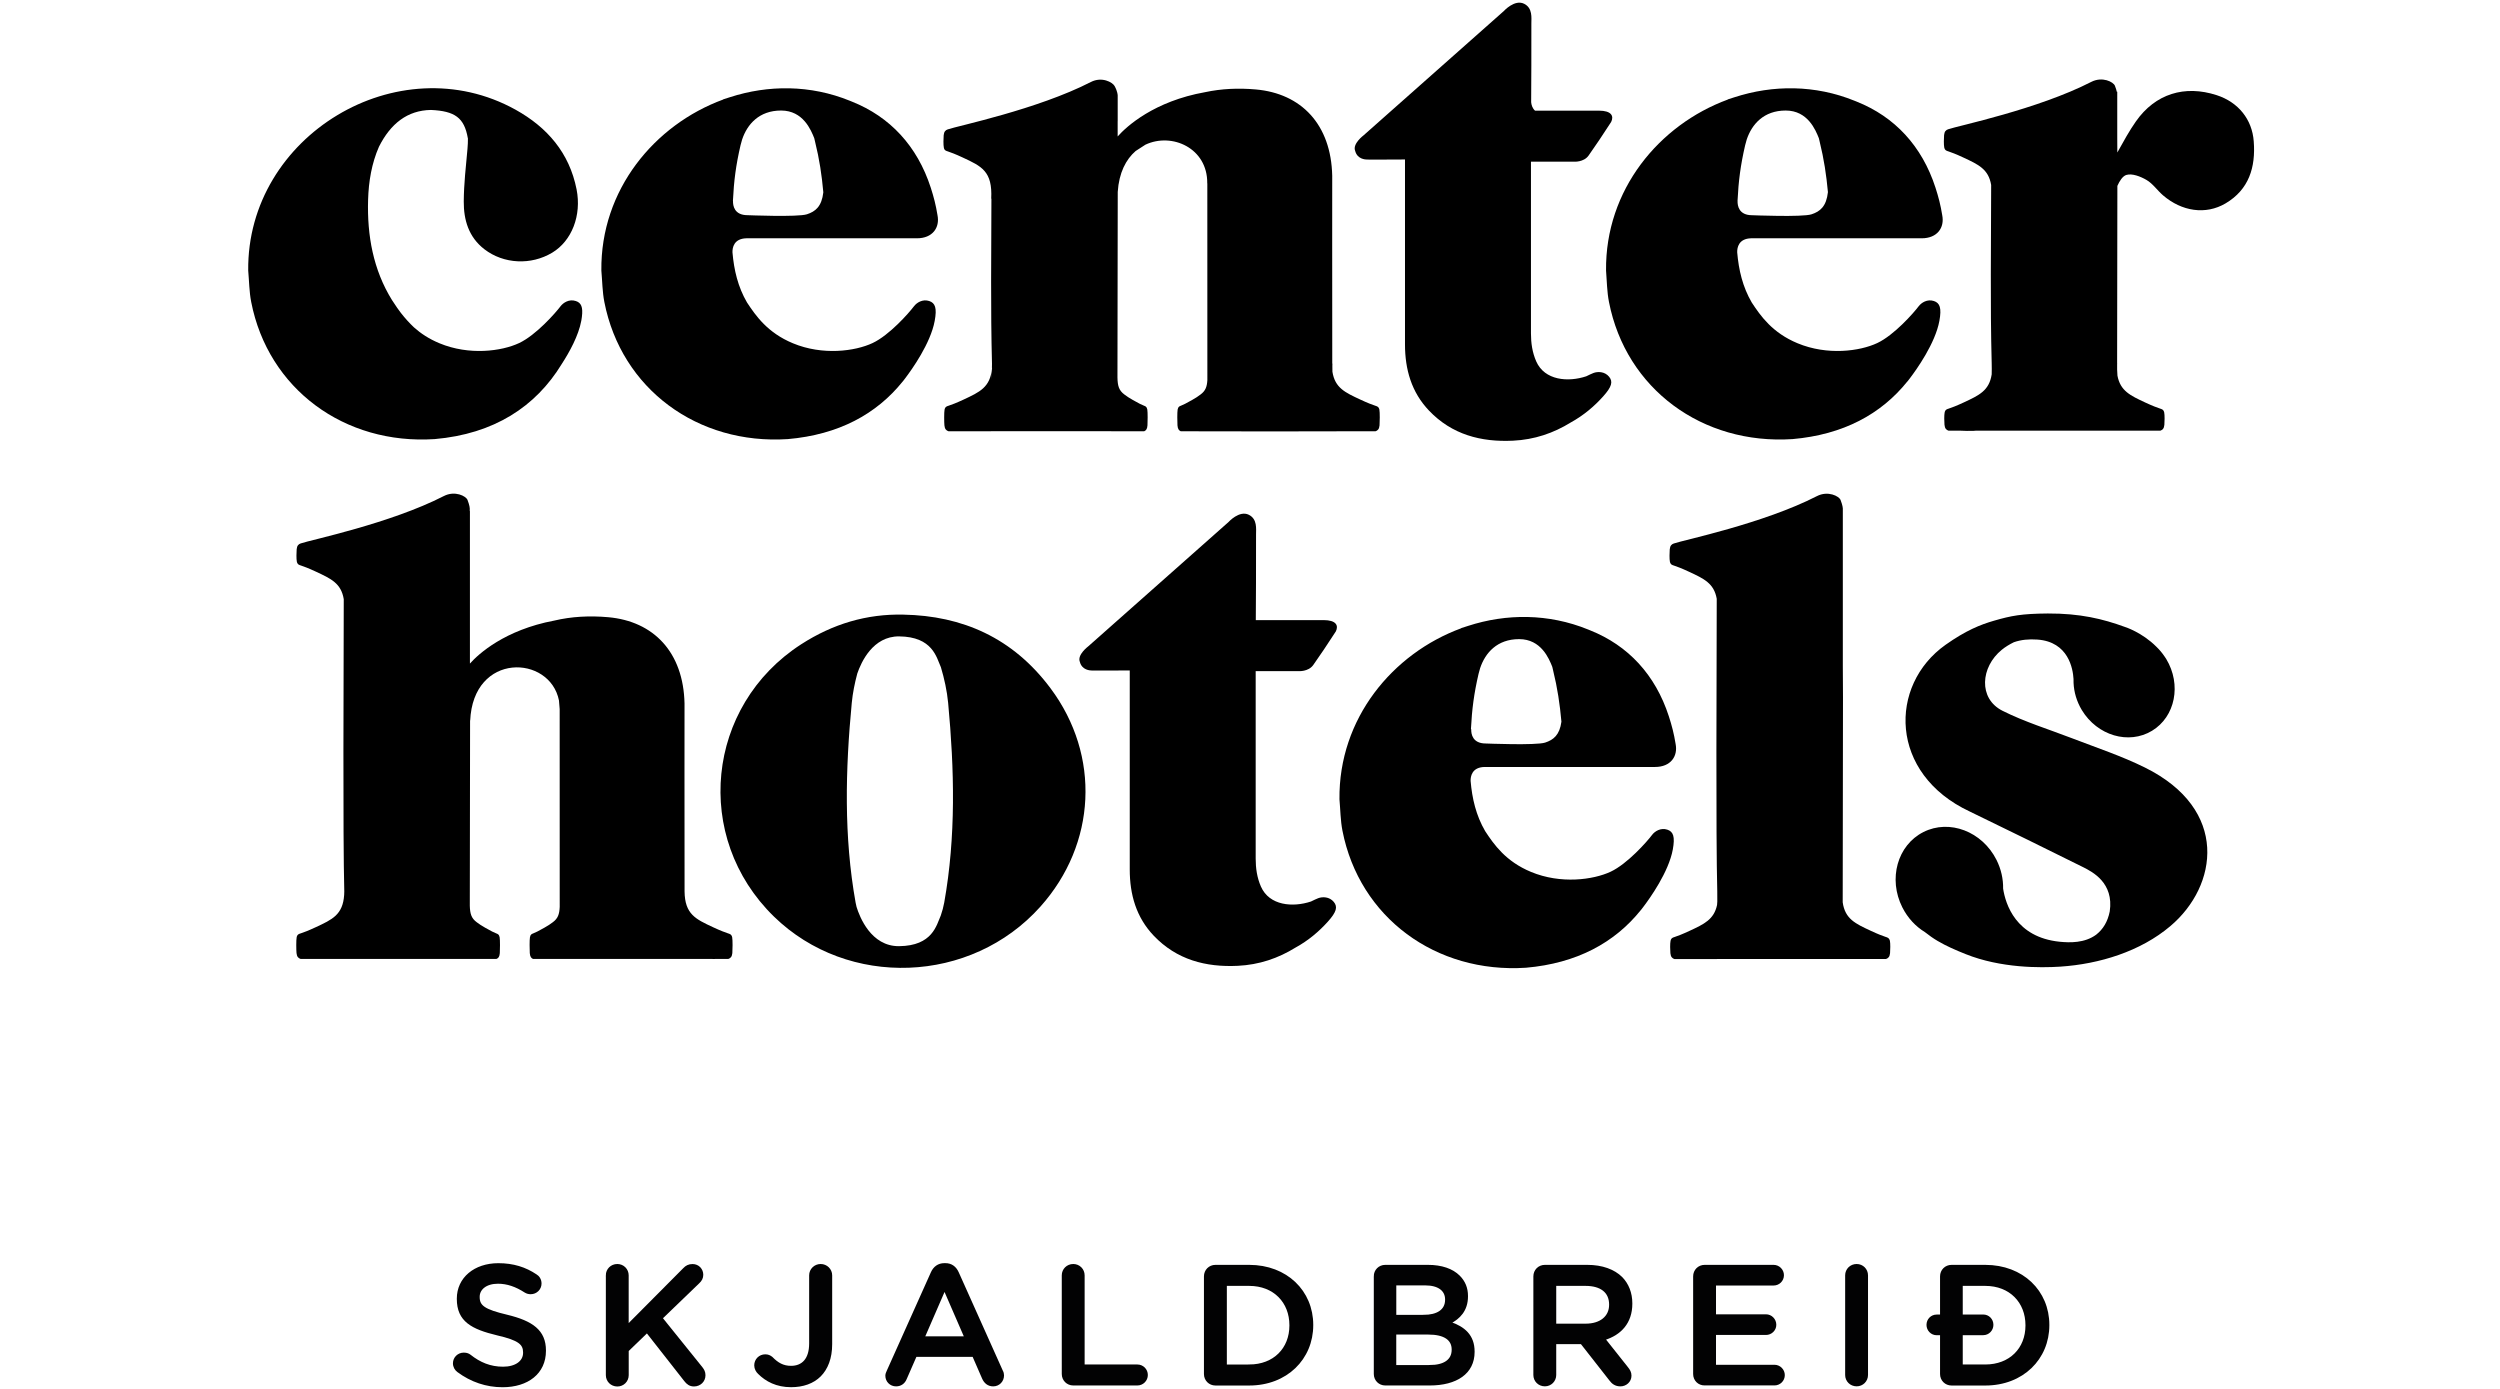
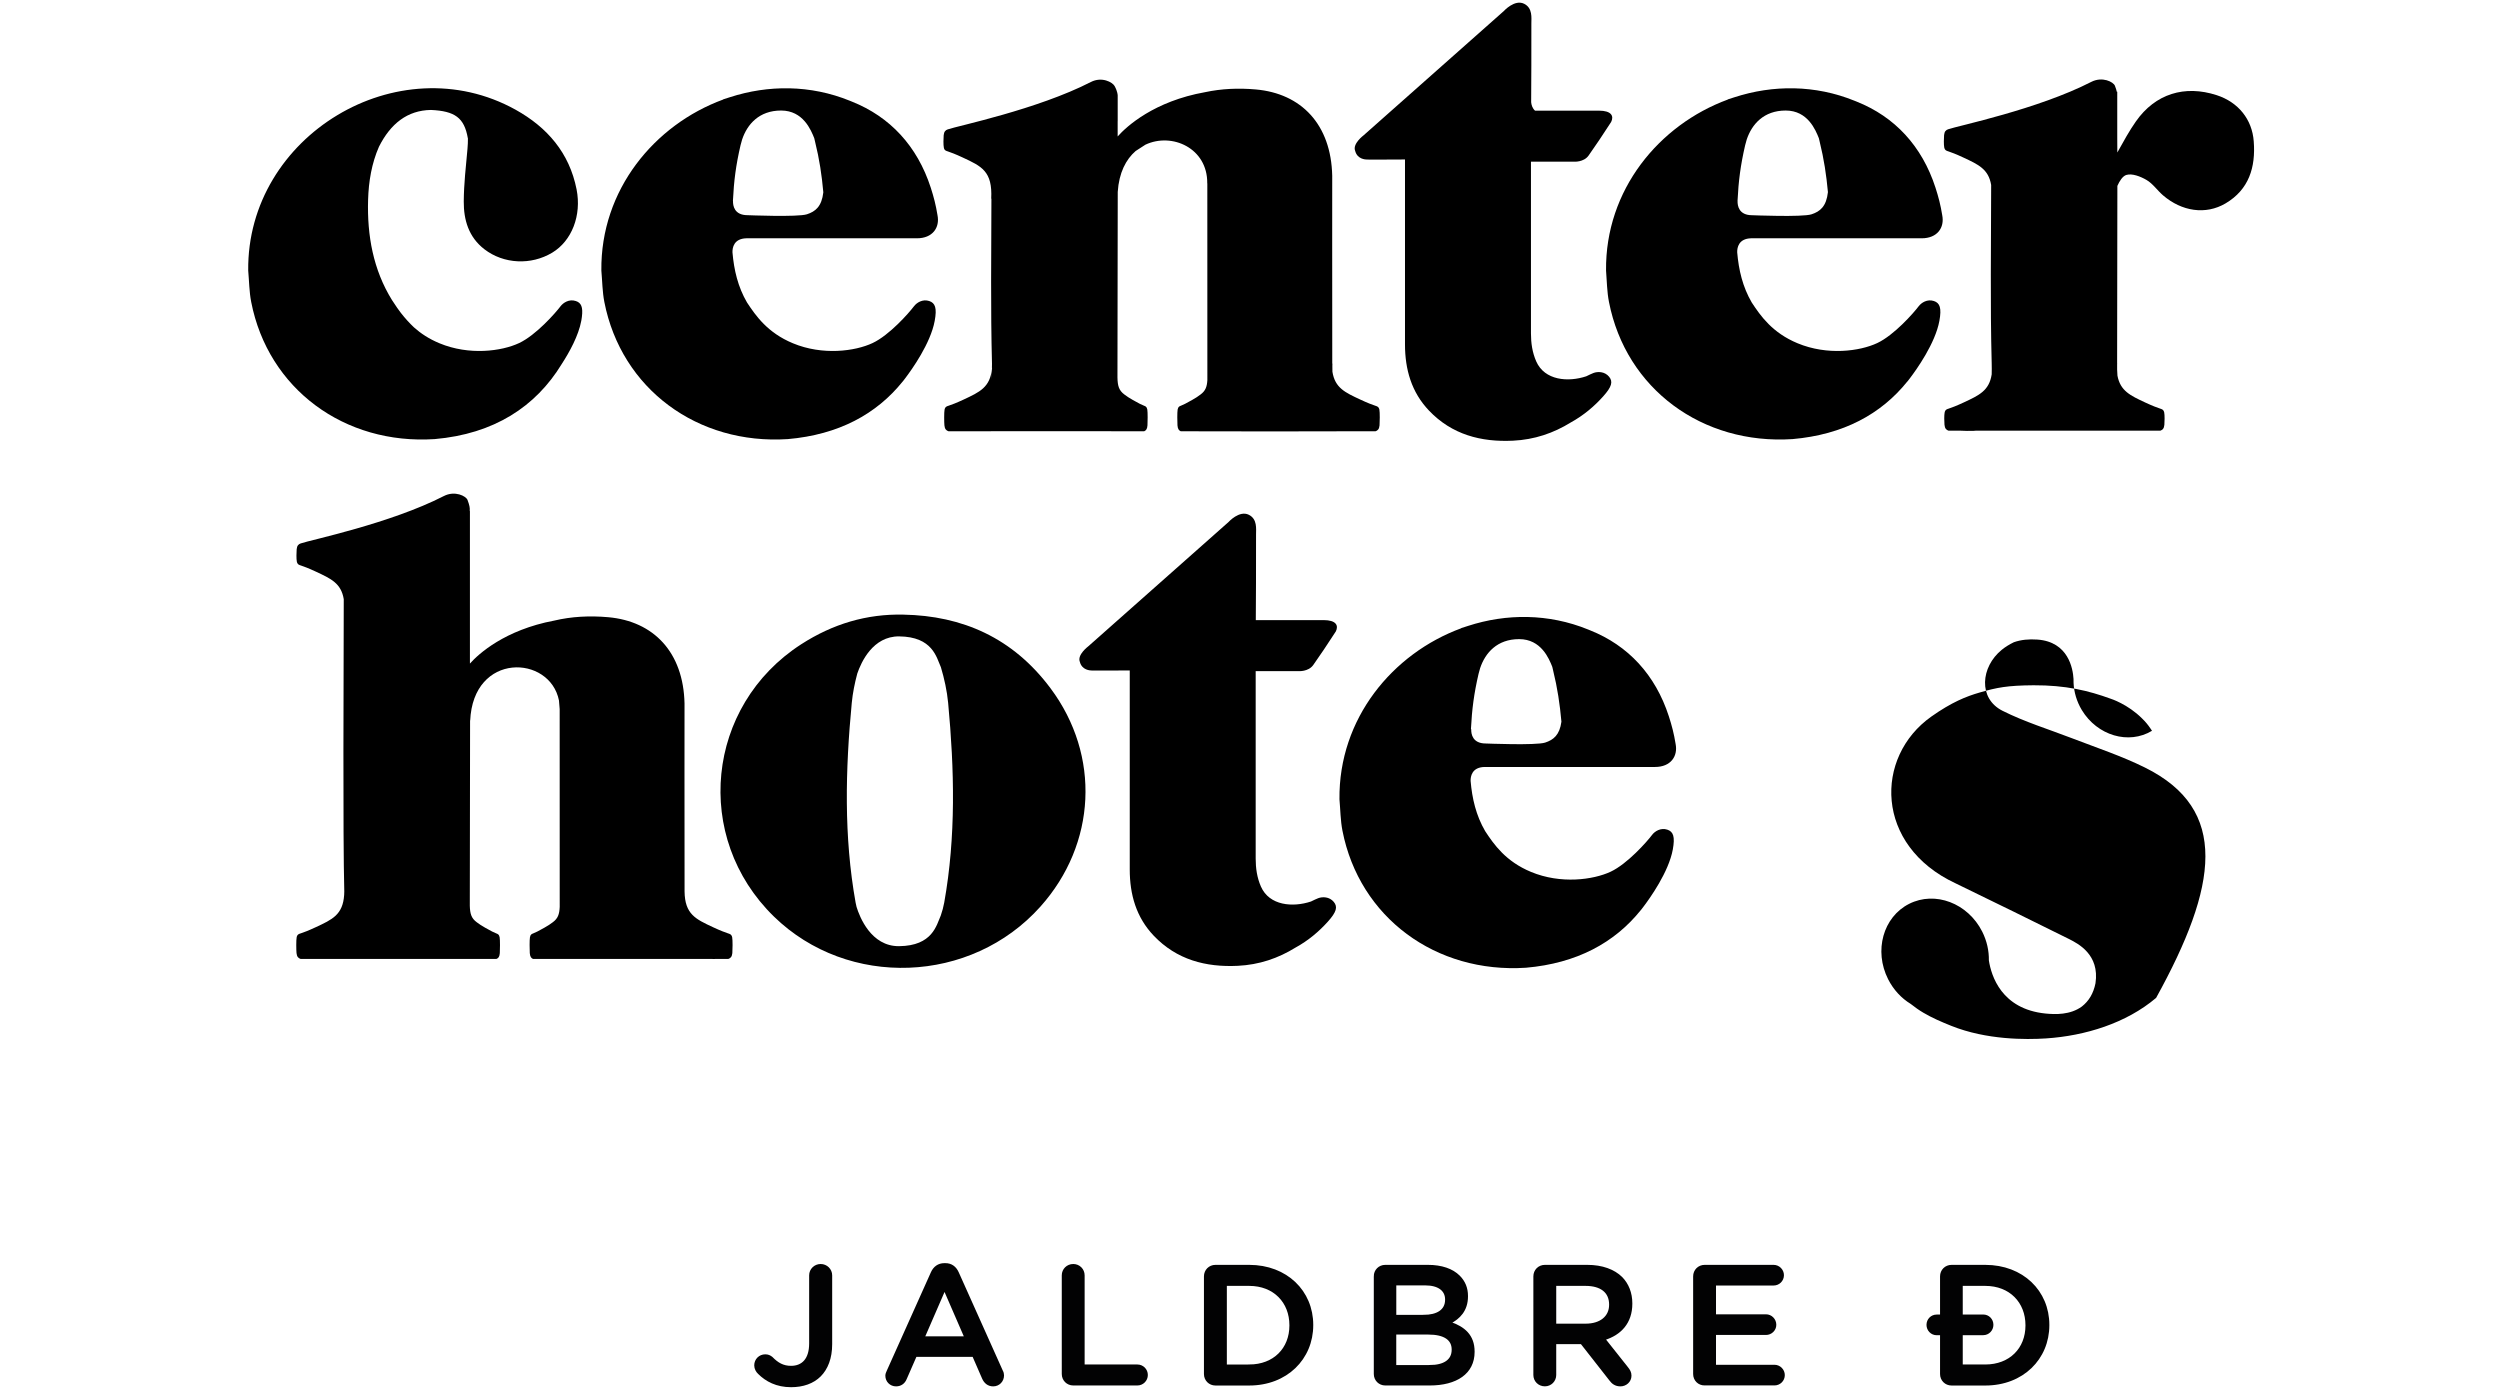
<svg xmlns="http://www.w3.org/2000/svg" version="1.1" id="Artwork" x="0px" y="0px" viewBox="0 0 612.28 340.16" style="enable-background:new 0 0 612.28 340.16;" xml:space="preserve">
  <style type="text/css">
	.st0{fill:#020203;stroke:#020203;stroke-width:0.5;stroke-miterlimit:10;}
</style>
  <g>
    <g>
      <g>
        <path d="M542.9,23.31c-7.85-2.55-15.04-0.35-19.8,6.44c-1.61,2.3-2.98,4.79-4.54,7.6l-0.02-3.66c0-4.27,0-8,0-11.23     c-0.04,0.01-0.08,0.01-0.11,0.02c-0.07-0.34-0.2-0.81-0.46-1.47c-0.36-0.94-3.07-2.35-5.8-0.95     c-13.09,6.72-32.66,10.76-35.05,11.6c-0.55,0.19-0.9,0.53-0.99,1.44c-0.06,0.68-0.1,2.39,0.04,3.03c0.17,0.74,0.62,0.81,1,0.94     c0.72,0.24,1.84,0.65,3.66,1.5c3.71,1.73,6.18,2.85,6.83,6.73c-0.01,14.55-0.25,29.11,0.13,43.65c0.02,0.94,0.03,1.85,0,2.73     c-0.61,4.01-3.1,5.14-6.86,6.89c-1.82,0.85-2.93,1.26-3.66,1.5c-0.38,0.13-0.84,0.2-1,0.94c-0.14,0.64-0.11,2.35-0.04,3.03     c0.09,0.91,0.44,1.25,0.99,1.44h2.27c0,0,0.02,0,0.02,0s0.25,0,0.69,0c0.93,0.08,2.01,0.05,3.16,0.04c0.15,0,0.31-0.02,0.5-0.04     c8.78,0,28.67,0,39.11,0c0.52,0,1.05,0.02,1.57,0h4.55c0.55-0.19,0.91-0.53,0.99-1.44c0.06-0.68,0.1-2.39-0.04-3.03     c-0.17-0.74-0.62-0.81-1-0.94c-0.72-0.24-1.84-0.65-3.66-1.5c-3.65-1.7-6.09-2.84-6.79-6.57c-0.04-0.53-0.07-1.04-0.08-1.48     l0-1.26c0.01-0.23,0.01-0.37,0.01-0.37l-0.01,0.01l0.06-43.37c0.53-1.21,1.3-2.41,2.19-2.68c1.41-0.44,3.49,0.37,4.94,1.22     c1.55,0.9,2.64,2.55,4.03,3.75c4.59,3.96,10.46,4.87,15.34,1.99c5.73-3.38,7.39-8.85,6.9-15.18     C551.58,29.24,548.19,25.03,542.9,23.31z" />
        <path d="M106.46,107.54c14.49-1.26,24.72-7.9,31.11-18.38c1.91-2.94,4.12-6.96,4.79-10.58c0.02-0.08,0.02-0.15,0.04-0.23     c0.05-0.25,0.09-0.49,0.11-0.74c0.31-2.43-0.18-3.47-1.5-3.89c-1.63-0.53-3.06,0.41-3.73,1.29c-1.24,1.65-6.02,7.08-10.14,9.01     c-4.27,2.01-12.23,3.08-19.51,0.05c-2.61-1.08-4.63-2.45-6.25-3.9c-1.11-1.05-2.17-2.21-3.18-3.51     c-0.32-0.41-0.61-0.82-0.91-1.24c-0.47-0.68-0.89-1.33-1.3-1.95c-4.58-7.4-6.1-15.78-5.84-24.53c0.13-4.55,0.89-8.96,2.66-13     c2.84-5.65,6.97-8.93,12.74-9.01c5.84,0.27,8.15,1.89,9.02,6.88c0.01,0.03,0.02,0.06,0.03,0.09c0,0.8-0.02,1.64-0.11,2.57     c-0.39,4.28-0.88,8.57-0.91,12.85c-0.03,4.55,1.2,8.76,5.06,11.73c4.71,3.62,11.41,3.96,16.61,0.83     c4.77-2.87,7.23-9.09,5.96-15.51c-1.77-8.93-7.17-15.18-14.94-19.5c-28.76-15.95-65.84,6.4-65.48,39.39     c0.23,2.57,0.24,5.18,0.73,7.69C65.67,95.25,84.37,108.99,106.46,107.54z" />
        <path d="M192.96,107.54c12.42-1.08,21.7-6.11,28.13-14.12l0.01,0c0,0,0.09-0.11,0.21-0.27c0.12-0.15,0.24-0.31,0.36-0.47     c1.63-2.14,6.24-8.58,7.25-14.1c0.58-3.13,0.13-4.38-1.35-4.86c-1.63-0.53-3.06,0.41-3.73,1.29c-1.24,1.65-6.02,7.08-10.14,9.01     c-4.27,2.01-12.24,3.08-19.51,0.05c-6.19-2.57-9.07-6.7-11.24-9.99c-2.23-3.83-3.19-7.96-3.56-12.28     c-0.03-1.14,0.33-3.35,3.39-3.44c13.14,0,28.39,0,41.79,0c3.83,0,5.65-2.61,5.03-5.68c-0.39-2.44-0.92-4.48-1.65-6.73     c-3.31-10.2-9.99-17.35-19.29-21.06c-0.02-0.01-0.03-0.01-0.05-0.02c-0.15-0.06-0.29-0.12-0.44-0.18     c-9.7-3.95-20.03-3.92-29.39-0.89c-0.57,0.17-1.13,0.35-1.68,0.54l0,0.04c-16.82,6.18-30.04,22.12-29.82,41.88     c0.23,2.57,0.24,5.18,0.73,7.69C152.17,95.25,170.87,108.99,192.96,107.54z M181.36,35.6c0.11-0.49,0.25-0.96,0.39-1.42     c1.25-3.75,4.17-7.11,9.55-7.11c5.4,0,7.32,4.77,8.12,6.78c0.06,0.24,0.11,0.47,0.17,0.72c1.12,4.53,1.67,8.32,2.05,12.53     c-0.39,3.45-1.91,4.7-4.02,5.38c-2.25,0.73-14.53,0.22-14.53,0.22c-3.26,0-3.6-2.32-3.57-3.48c0-0.01-0.01,0-0.02-0.01     C179.74,44.28,180.23,40.47,181.36,35.6z" />
        <path d="M394.06,73.97c4.16,21.27,22.86,35.01,44.95,33.57c12.42-1.08,21.7-6.11,28.13-14.12l0.02,0c0,0,0.09-0.11,0.21-0.27     c0.12-0.15,0.24-0.31,0.36-0.47c1.63-2.14,6.24-8.58,7.25-14.1c0.57-3.13,0.13-4.38-1.35-4.86c-1.63-0.53-3.06,0.41-3.73,1.29     c-1.24,1.65-6.02,7.08-10.14,9.01c-4.27,2.01-12.23,3.08-19.51,0.05c-6.19-2.57-9.07-6.7-11.23-9.99     c-2.23-3.83-3.19-7.96-3.56-12.28c-0.03-1.14,0.33-3.35,3.39-3.44c13.14,0,28.39,0,41.79,0c3.83,0,5.65-2.61,5.03-5.68     c-0.39-2.44-0.92-4.48-1.65-6.73c-3.31-10.2-9.99-17.35-19.29-21.06c-0.02-0.01-0.03-0.01-0.05-0.02     c-0.15-0.06-0.3-0.12-0.45-0.18c-9.7-3.95-20.04-3.92-29.39-0.89c-0.57,0.17-1.13,0.35-1.68,0.54l0,0.04     c-16.82,6.18-30.04,22.12-29.82,41.88C393.55,68.85,393.56,71.46,394.06,73.97z M427.4,35.6c0.11-0.49,0.25-0.96,0.39-1.42     c1.25-3.75,4.17-7.11,9.55-7.11c5.4,0,7.32,4.77,8.12,6.78c0.06,0.24,0.11,0.47,0.17,0.72c1.11,4.51,1.66,8.29,2.05,12.48     c-0.38,3.5-1.9,4.75-4.03,5.44c-2.25,0.73-14.53,0.22-14.53,0.22c-3.26,0-3.6-2.32-3.57-3.48c0,0-0.01,0-0.01,0     C425.78,44.28,426.28,40.47,427.4,35.6z" />
        <path d="M232.13,37.08c0.72,0.24,1.84,0.65,3.66,1.5c4.61,2.15,7.32,3.35,6.97,10.09l0.05-0.03     c-0.03,13.48-0.21,26.96,0.14,40.43c0,0.02,0,0.03,0,0.05l-0.02,1.18c0.01-0.12,0.02-0.23,0.03-0.35c0.01,1.03,0,2.02-0.07,2.96     l0.04-2.61c-0.43,4.56-2.98,5.71-6.93,7.56c-1.82,0.85-2.93,1.26-3.66,1.5c-0.38,0.13-0.84,0.2-1,0.94     c-0.14,0.64-0.11,3.2-0.04,3.88c0.09,0.91,0.44,1.25,0.99,1.44h10.41v-0.01c7.94,0,20.2,0,29.45,0v0.01h8.08     c0.44-0.19,0.74-0.53,0.8-1.44c0.05-0.68,0.08-3.24-0.04-3.88c-0.14-0.74-0.5-0.81-0.81-0.94c-0.59-0.24-1.25-0.54-2.72-1.39     c-1.01-0.58-1.31-0.78-2.08-1.35c-1.35-1.01-1.66-2.1-1.7-4.18l0,0.03l0.07-45.47c0.3-4.69,2.02-7.97,4.38-10.01     c0.79-0.53,1.59-1.05,2.39-1.55c6.49-3.07,15.24,0.84,15.15,9.42c0,0.05,0.02,0.07,0.02,0.12l0.01,48.12     c-0.1,1.66-0.47,2.63-1.67,3.52c-0.77,0.57-1.06,0.77-2.08,1.35c-1.47,0.85-2.14,1.15-2.72,1.39c-0.31,0.13-0.68,0.2-0.81,0.94     c-0.12,0.64-0.09,3.2-0.04,3.88c0.07,0.91,0.36,1.25,0.8,1.44h3.28c0.01,0,0.02,0.01,0.02,0.01c10.94,0.06,27.7,0.02,35.83,0     h8.57c0.55-0.19,0.9-0.53,0.99-1.44c0.06-0.68,0.1-3.24-0.04-3.88c-0.17-0.74-0.62-0.81-1-0.94c-0.72-0.24-1.84-0.65-3.65-1.5     c-3.74-1.74-6.23-2.86-6.85-6.82c-0.04-1.15,0-2.01,0-2.01l-0.04,0.03c-0.03-16.74-0.01-46.02-0.01-46.02     c-0.27-12.55-7.56-20.16-18.71-21.14c-4.27-0.38-8.41-0.19-12.4,0.66c-12.49,2.22-19.22,8.35-21.44,10.85c0-1.15,0-2.44,0-3.74     l0.01,0v-6.29c0,0,0-0.97-0.78-2.35c-0.5-0.88-3.08-2.35-5.8-0.95c-13.09,6.72-32.66,10.76-35.05,11.6     c-0.54,0.19-0.9,0.53-0.99,1.44c-0.06,0.68-0.1,2.39,0.04,3.03C231.29,36.88,231.75,36.95,232.13,37.08z" />
        <path d="M334.86,39.08c1.49,0.03,7.63-0.02,9.24-0.02c0,0.72,0,1.23,0,1.75c0,15.36,0,28.17,0,43.53     c0,6.11,1.57,11.69,5.87,16.21c5.61,5.89,12.74,7.76,20.6,7.38c5.23-0.25,9.91-1.85,14.14-4.47c3.16-1.74,5.77-3.97,7.91-6.36     c2.13-2.37,2.46-3.62,1.47-4.83c-1.09-1.32-2.8-1.31-3.83-0.92c-0.47,0.18-1.07,0.47-1.77,0.81c-4.44,1.48-10.19,1.03-12.25-3.65     c-0.96-2.18-1.29-4.49-1.29-6.85c0.01-11.3,0-33.85,0-42.06h10.49c0,0,2.42,0.19,3.62-1.5c1.21-1.69,3.95-5.74,5.53-8.23     c0.72-1.45,0.08-2.77-3.01-2.77c-2.34,0-10.16,0-15.64,0c-0.65-0.6-0.88-1.4-0.94-2.07c0.03-4.45,0.07-13.11,0.05-19.27     c-0.01-1.36,0.36-3.78-1.78-4.84c-2.32-1.15-4.96,1.78-4.96,1.78l-34.37,30.46c0,0-2.74,2.05-2.05,3.77     C332.41,38.99,334.36,39.07,334.86,39.08z" />
        <path d="M363.55,187.84c13.14,0,28.39,0,41.79,0c3.83,0,5.65-2.61,5.03-5.68c-0.39-2.44-0.92-4.48-1.65-6.73     c-3.31-10.2-9.99-17.35-19.29-21.06c-0.02-0.01-0.04-0.01-0.05-0.02c-0.15-0.06-0.29-0.12-0.44-0.18     c-9.7-3.95-20.04-3.92-29.39-0.88c-0.57,0.17-1.13,0.35-1.68,0.54l0,0.04c-16.82,6.18-30.04,22.12-29.82,41.88     c0.23,2.57,0.24,5.18,0.73,7.69c4.16,21.27,22.86,35.01,44.95,33.57c12.42-1.08,21.7-6.11,28.13-14.12l0.01,0     c0,0,0.09-0.11,0.21-0.27c0.12-0.15,0.24-0.31,0.36-0.47c1.63-2.14,6.24-8.58,7.25-14.1c0.57-3.13,0.13-4.38-1.35-4.86     c-1.63-0.53-3.07,0.41-3.73,1.29c-1.24,1.65-6.03,7.08-10.14,9.01c-4.27,2-12.24,3.08-19.51,0.05c-6.19-2.57-9.07-6.7-11.23-9.99     c-2.23-3.83-3.19-7.97-3.56-12.28C360.14,190.13,360.5,187.93,363.55,187.84z M360.25,178.57c0.25-4.88,0.74-8.67,1.86-13.51     c0.11-0.49,0.25-0.96,0.39-1.42c1.25-3.75,4.17-7.11,9.55-7.11c5.4,0,7.32,4.77,8.12,6.78c0.06,0.24,0.12,0.47,0.17,0.72     c1.13,4.6,1.68,8.43,2.07,12.72c-0.44,3.26-1.93,4.45-3.99,5.12c-2.25,0.73-14.53,0.22-14.53,0.22c-3.26,0-3.6-2.32-3.57-3.48     C360.31,178.57,360.27,178.58,360.25,178.57z" />
        <path d="M122.41,233.43c0.05-0.68,0.08-3.24-0.04-3.88c-0.14-0.74-0.5-0.81-0.81-0.94c-0.59-0.24-1.25-0.54-2.72-1.39     c-1.01-0.58-1.31-0.78-2.08-1.35c-1.32-0.98-1.64-2.05-1.7-4.04l0.07-45.61l0.02,0.34c0.7-16.95,19.54-16.2,21.75-4.99     c0.11,1.11,0.17,2.1,0.17,2.1l0.01,48.43c-0.08,1.81-0.43,2.83-1.68,3.76c-0.77,0.57-1.06,0.77-2.08,1.35     c-1.47,0.85-2.14,1.15-2.72,1.39c-0.31,0.13-0.68,0.2-0.81,0.94c-0.12,0.64-0.09,3.2-0.04,3.88c0.07,0.91,0.36,1.25,0.8,1.44h6.5     v0h37.4c0,0,0.34,0.03,0.8,0h3.12c0.55-0.19,0.9-0.53,0.99-1.44c0.06-0.68,0.1-3.24-0.04-3.88c-0.17-0.74-0.62-0.81-1-0.94     c-0.72-0.24-1.84-0.65-3.66-1.5c-4.29-2-6.94-3.19-7-8.79c-0.04-16.74-0.01-46.01-0.01-46.01c-0.27-12.55-7.56-20.16-18.71-21.14     c-4.56-0.4-8.96-0.17-13.19,0.83c-12.11,2.28-18.56,8.16-20.66,10.53c0-5.04,0-35.06,0-37.36c0,0-0.03,0.01-0.04,0.01v-0.67     c0,0-0.01-0.66-0.55-2.06c-0.36-0.94-3.08-2.35-5.8-0.95c-13.09,6.72-32.66,10.76-35.05,11.6c-0.55,0.19-0.91,0.53-0.99,1.44     c-0.06,0.68-0.1,2.39,0.04,3.03c0.17,0.74,0.62,0.81,1,0.94c0.72,0.24,1.84,0.65,3.66,1.5c3.71,1.73,6.19,2.85,6.83,6.74     c-0.03,18.15-0.23,57.73,0.13,71.59c0,0,0,0.01,0,0.01c0,0.29-0.01,0.58-0.03,0.84c-0.32,4.86-2.91,6.02-6.97,7.91     c-1.82,0.85-2.93,1.26-3.66,1.5c-0.38,0.13-0.84,0.2-1,0.94c-0.14,0.64-0.11,3.2-0.04,3.88c0.09,0.91,0.44,1.25,0.99,1.44h3.28     c0,0,0.03,0,0.03,0s0.09,0,0.13,0c0.01,0,0.02,0,0.02,0c0.06,0,0.29,0,0.98,0c0.26,0,0.55,0,0.85,0c1.19,0,2.71,0,4.47,0     c0.45,0,0.91,0,1.39,0c1.88,0,3.97,0,6.2,0c0.56,0,1.14,0,1.71,0c5.72,0,12.1,0,17.75,0c0.57,0,1.14,0,1.69,0     c1.09,0,2.98,0,2.98,0v0h6.5C122.05,234.68,122.34,234.34,122.41,233.43z" />
        <path d="M221.26,150.53c-9-0.21-17.31,2.28-25.02,7.25c-23.37,15.06-26.6,47.31-6.69,66.7c18.15,17.68,48.3,16.55,65.27-2.45     c13.68-15.31,14.8-36.96,2.46-53.47C248.06,156.2,235.69,150.8,221.26,150.53z M231.25,221.07c-0.19,1.06-0.48,2.1-0.83,3.12     c0,0.01-0.01,0.02-0.01,0.03c-1.05,2.34-1.99,7.43-10.22,7.51c-6.89,0.06-9.68-7.24-10.41-9.62c-0.08-0.35-0.17-0.69-0.23-1.04     c-2.91-16.24-2.5-32.6-0.94-48.94c0.23-2.41,0.72-4.81,1.35-7.17c0.95-2.78,3.81-9.15,10.24-9.1c8.23,0.08,9.16,5.17,10.22,7.51     c0,0,0,0.01,0.01,0.01c0.85,2.85,1.5,5.81,1.78,8.75C233.74,188.47,234.15,204.83,231.25,221.07z" />
-         <path d="M525.32,187.98c-5.67-2.81-11.87-4.87-17.82-7.16c-5.71-2.2-11.63-4.01-17.06-6.74c-5.99-3.01-5.36-10.73-0.18-14.94     c0.87-0.71,1.89-1.33,2.96-1.85c1.76-0.62,3.69-0.8,5.77-0.65c7.61,0.55,8.7,7.16,8.84,9.66c-0.01,0.31,0,0.62,0.01,0.93     c0,0,0,0.02,0,0.02l0,0c0.1,2.25,0.76,4.55,2.03,6.66c3.78,6.25,11.47,8.52,17.18,5.07c5.71-3.45,7.27-11.32,3.49-17.58     c-0.11-0.18-0.24-0.35-0.35-0.53c-0.01-0.01-0.01-0.01-0.01-0.02c-0.01-0.01-0.01-0.01-0.02-0.02c-0.6-0.9-1.28-1.71-2.03-2.43     c-3.55-3.56-7.7-4.85-7.7-4.85c-5.45-1.99-10.99-3.33-18.9-3.3c-6.44,0.05-8.96,0.55-13.15,1.76c-3.36,0.97-6.89,2.38-11.89,5.91     c-13.98,9.89-13.87,31.58,5.93,40.83c2.65,1.24,25.8,12.61,27.89,13.69s7.45,3.74,6.39,10.79c-0.51,2.54-1.64,4.36-3.33,5.69     c-2.83,2.07-6.44,1.97-8.94,1.72c-10.76-1.1-13.26-9.23-13.84-13.01c0.04-2.34-0.48-4.76-1.63-7.05     c-3.52-6.97-11.53-10.02-17.9-6.8s-8.67,11.48-5.15,18.45c1.32,2.61,3.26,4.67,5.52,6.05c1.01,0.8,2.07,1.55,3.11,2.16     c2.13,1.26,4.4,2.24,6.87,3.23c8.62,3.45,18.25,3.39,23.16,3.07c9.59-0.63,19.65-3.72,26.98-9.93     C543.19,216.98,546.03,198.24,525.32,187.98z" />
-         <path d="M461.82,229.46c-0.72-0.24-1.84-0.65-3.65-1.5c-3.78-1.76-6.29-2.89-6.87-6.97c0-0.01,0-0.01,0-0.02l0.07-50.17     l-0.04-7.72c0-2.52,0-26.64,0-32.46c0-0.52,0-0.92,0-1.11v-4.99c0,0-0.01-0.66-0.55-2.06c-0.36-0.94-3.08-2.35-5.8-0.95     c-13.09,6.72-32.66,10.76-35.05,11.6c-0.55,0.19-0.9,0.53-0.99,1.44c-0.06,0.68-0.1,2.39,0.04,3.03c0.17,0.74,0.62,0.81,1,0.94     c0.72,0.24,1.84,0.65,3.66,1.5c3.67,1.71,6.14,2.83,6.81,6.63c-0.03,18.11-0.23,57.81,0.13,71.69c0.02,0.84,0.03,1.65,0.01,2.43     c-0.02,0.28-0.03,0.57-0.06,0.87c-0.75,3.55-3.16,4.68-6.74,6.34c-1.82,0.85-2.93,1.26-3.65,1.5c-0.38,0.13-0.84,0.2-1,0.94     c-0.14,0.64-0.11,2.35-0.04,3.03c0.09,0.91,0.44,1.25,0.99,1.44h4.11c0.19,0,0.38,0,0.57,0h5.73c0,0,0-0.01,0-0.02     c9.84,0,26.16,0,35.27,0c0.51,0,1.03,0.02,1.54,0h4.6c0.55-0.19,0.9-0.53,0.99-1.44c0.06-0.68,0.1-2.39-0.04-3.03     C462.65,229.66,462.2,229.59,461.82,229.46z" />
+         <path d="M525.32,187.98c-5.67-2.81-11.87-4.87-17.82-7.16c-5.71-2.2-11.63-4.01-17.06-6.74c-5.99-3.01-5.36-10.73-0.18-14.94     c0.87-0.71,1.89-1.33,2.96-1.85c1.76-0.62,3.69-0.8,5.77-0.65c7.61,0.55,8.7,7.16,8.84,9.66c-0.01,0.31,0,0.62,0.01,0.93     c0,0,0,0.02,0,0.02l0,0c0.1,2.25,0.76,4.55,2.03,6.66c3.78,6.25,11.47,8.52,17.18,5.07c-0.11-0.18-0.24-0.35-0.35-0.53c-0.01-0.01-0.01-0.01-0.01-0.02c-0.01-0.01-0.01-0.01-0.02-0.02c-0.6-0.9-1.28-1.71-2.03-2.43     c-3.55-3.56-7.7-4.85-7.7-4.85c-5.45-1.99-10.99-3.33-18.9-3.3c-6.44,0.05-8.96,0.55-13.15,1.76c-3.36,0.97-6.89,2.38-11.89,5.91     c-13.98,9.89-13.87,31.58,5.93,40.83c2.65,1.24,25.8,12.61,27.89,13.69s7.45,3.74,6.39,10.79c-0.51,2.54-1.64,4.36-3.33,5.69     c-2.83,2.07-6.44,1.97-8.94,1.72c-10.76-1.1-13.26-9.23-13.84-13.01c0.04-2.34-0.48-4.76-1.63-7.05     c-3.52-6.97-11.53-10.02-17.9-6.8s-8.67,11.48-5.15,18.45c1.32,2.61,3.26,4.67,5.52,6.05c1.01,0.8,2.07,1.55,3.11,2.16     c2.13,1.26,4.4,2.24,6.87,3.23c8.62,3.45,18.25,3.39,23.16,3.07c9.59-0.63,19.65-3.72,26.98-9.93     C543.19,216.98,546.03,198.24,525.32,187.98z" />
        <path d="M325.2,225.73c2.13-2.37,2.46-3.62,1.47-4.83c-1.09-1.32-2.8-1.31-3.83-0.92c-0.47,0.18-1.07,0.47-1.77,0.81     c-4.44,1.48-10.19,1.03-12.25-3.65c-0.96-2.18-1.29-4.49-1.29-6.85c0.01-11.62,0-37.51,0-45.92h10.48c0,0,2.41,0.19,3.62-1.5     c1.21-1.69,3.95-5.74,5.53-8.23c0.72-1.45,0.08-2.77-3.01-2.77c-2.48,0-11.1,0-16.59,0c0.02-3.5,0.09-13.88,0.06-20.96     c-0.01-1.36,0.36-3.78-1.78-4.84c-2.32-1.15-4.96,1.78-4.96,1.78l-34.37,30.46c0,0-2.74,2.05-2.05,3.77     c0.53,2.05,2.48,2.13,2.99,2.14c1.49,0.03,7.63-0.02,9.24-0.02c0,0.72,0,1.23,0,1.75c0,15.36,0,31.64,0,47     c0,6.11,1.57,11.69,5.87,16.21c5.61,5.89,12.74,7.76,20.59,7.38c5.23-0.25,9.91-1.85,14.14-4.47     C320.44,230.35,323.05,228.12,325.2,225.73z" />
      </g>
    </g>
    <g>
-       <path class="st0" d="M112.18,335.84c-0.58-0.42-1-1.12-1-1.95c0-1.33,1.08-2.37,2.41-2.37c0.71,0,1.16,0.21,1.49,0.46    c2.41,1.91,4.98,2.99,8.13,2.99s5.15-1.49,5.15-3.65v-0.08c0-2.08-1.16-3.2-6.56-4.44c-6.18-1.49-9.67-3.32-9.67-8.67v-0.08    c0-4.98,4.15-8.43,9.92-8.43c3.65,0,6.6,0.95,9.21,2.7c0.58,0.33,1.12,1.04,1.12,2.03c0,1.33-1.08,2.37-2.41,2.37    c-0.5,0-0.91-0.12-1.33-0.37c-2.24-1.45-4.4-2.2-6.68-2.2c-2.99,0-4.73,1.54-4.73,3.44v0.08c0,2.24,1.33,3.24,6.93,4.57    c6.14,1.49,9.3,3.69,9.3,8.51v0.08c0,5.44-4.27,8.67-10.38,8.67C119.15,339.5,115.42,338.25,112.18,335.84z" />
-       <path class="st0" d="M148.62,312.35c0-1.41,1.12-2.53,2.57-2.53c1.41,0,2.53,1.12,2.53,2.53v12.29l13.78-13.86    c0.58-0.62,1.2-0.95,2.12-0.95c1.41,0,2.37,1.12,2.37,2.37c0,0.79-0.33,1.37-0.91,1.91l-9.05,8.72l9.79,12.16    c0.42,0.54,0.71,1.04,0.71,1.83c0,1.41-1.12,2.49-2.57,2.49c-1,0-1.62-0.5-2.16-1.2l-9.34-11.91l-4.73,4.57v6.02    c0,1.41-1.12,2.53-2.53,2.53c-1.45,0-2.57-1.12-2.57-2.53V312.35z" />
      <path class="st0" d="M185.84,336.3c-0.46-0.42-0.87-1.12-0.87-1.91c0-1.37,1.08-2.45,2.45-2.45c0.66,0,1.12,0.21,1.58,0.58    c1.41,1.45,2.78,2.24,4.73,2.24c2.82,0,4.69-1.83,4.69-5.73v-16.68c0-1.41,1.16-2.53,2.57-2.53s2.57,1.12,2.57,2.53v16.85    c0,3.44-1.04,6.02-2.74,7.72s-4.15,2.57-7.06,2.57C190.24,339.5,187.67,338.13,185.84,336.3z" />
      <path class="st0" d="M217.43,335.76l10.79-24.07c0.58-1.29,1.62-2.08,3.07-2.08h0.25c1.45,0,2.45,0.79,3.03,2.08l10.79,24.07    c0.21,0.37,0.29,0.75,0.29,1.08c0,1.37-1.04,2.45-2.41,2.45c-1.2,0-2.03-0.71-2.49-1.78l-2.37-5.44h-14.11l-2.45,5.6    c-0.42,1.04-1.29,1.62-2.37,1.62c-1.33,0-2.37-1.04-2.37-2.37C217.09,336.55,217.22,336.18,217.43,335.76z M236.43,327.54    l-5.1-11.75l-5.1,11.75H236.43z" />
      <path class="st0" d="M260.29,312.35c0-1.41,1.12-2.53,2.57-2.53c1.41,0,2.53,1.12,2.53,2.53v22.08h13.16    c1.29,0,2.32,1.04,2.32,2.32s-1.04,2.32-2.32,2.32h-15.69c-1.45,0-2.57-1.12-2.57-2.57V312.35z" />
      <path class="st0" d="M295.11,312.6c0-1.45,1.12-2.57,2.57-2.57h8.26c9.13,0,15.44,6.27,15.44,14.44v0.08    c0,8.18-6.31,14.53-15.44,14.53h-8.26c-1.45,0-2.57-1.12-2.57-2.57V312.6z M305.95,334.43c6.1,0,10.09-4.11,10.09-9.79v-0.08    c0-5.69-3.98-9.88-10.09-9.88h-5.73v19.76H305.95z" />
      <path class="st0" d="M336.7,312.6c0-1.45,1.12-2.57,2.57-2.57h10.46c3.32,0,5.94,0.91,7.6,2.57c1.29,1.29,1.95,2.86,1.95,4.81    v0.08c0,3.49-1.99,5.35-4.15,6.47c3.4,1.16,5.77,3.11,5.77,7.06v0.08c0,5.19-4.27,7.97-10.75,7.97h-10.87    c-1.45,0-2.57-1.12-2.57-2.57V312.6z M348.69,322.27c3.28,0,5.48-1.29,5.48-3.94v-0.08c0-2.28-1.83-3.69-5.1-3.69h-7.35v7.72    H348.69z M350.18,334.56c3.49,0,5.6-1.37,5.6-3.98v-0.08c0-2.45-1.95-3.9-5.98-3.9h-8.09v7.97H350.18z" />
      <path class="st0" d="M375.79,312.6c0-1.45,1.12-2.57,2.57-2.57h10.38c3.65,0,6.52,1.08,8.38,2.91c1.54,1.58,2.41,3.74,2.41,6.27    v0.08c0,4.65-2.7,7.47-6.6,8.67l5.56,7.01c0.5,0.62,0.83,1.16,0.83,1.95c0,1.41-1.2,2.37-2.45,2.37c-1.16,0-1.91-0.54-2.49-1.33    l-7.06-9.01h-6.43v7.8c0,1.41-1.12,2.53-2.53,2.53c-1.45,0-2.57-1.12-2.57-2.53V312.6z M388.36,324.43c3.65,0,5.98-1.91,5.98-4.86    v-0.08c0-3.11-2.24-4.81-6.02-4.81h-7.43v9.75H388.36z" />
      <path class="st0" d="M414.92,336.51V312.6c0-1.45,1.12-2.57,2.57-2.57h16.89c1.25,0,2.28,1.04,2.28,2.28    c0,1.29-1.04,2.28-2.28,2.28h-14.36v7.55h12.49c1.25,0,2.28,1.04,2.28,2.32c0,1.25-1.04,2.24-2.28,2.24h-12.49v7.8h14.57    c1.25,0,2.28,1.04,2.28,2.28c0,1.29-1.04,2.28-2.28,2.28h-17.1C416.04,339.08,414.92,337.96,414.92,336.51z" />
-       <path class="st0" d="M452.15,312.35c0-1.41,1.12-2.53,2.57-2.53c1.41,0,2.53,1.12,2.53,2.53v24.4c0,1.41-1.12,2.53-2.53,2.53    c-1.45,0-2.57-1.12-2.57-2.53V312.35z" />
      <path class="st0" d="M475.39,322.19v-9.59c0-1.45,1.12-2.57,2.57-2.57h8.26c9.13,0,15.44,6.27,15.44,14.44v0.08    c0,8.18-6.31,14.53-15.44,14.53h-8.26c-1.45,0-2.57-1.12-2.57-2.57v-9.75h-1.08c-1.25,0-2.24-1.04-2.24-2.28    c0-1.29,1-2.28,2.24-2.28H475.39z M480.45,322.19h5.27c1.25,0,2.24,1,2.24,2.28c0,1.25-1,2.28-2.24,2.28h-5.27v7.68h5.77    c6.1,0,10.09-4.11,10.09-9.79v-0.08c0-5.69-3.98-9.88-10.09-9.88h-5.77V322.19z" />
    </g>
  </g>
</svg>